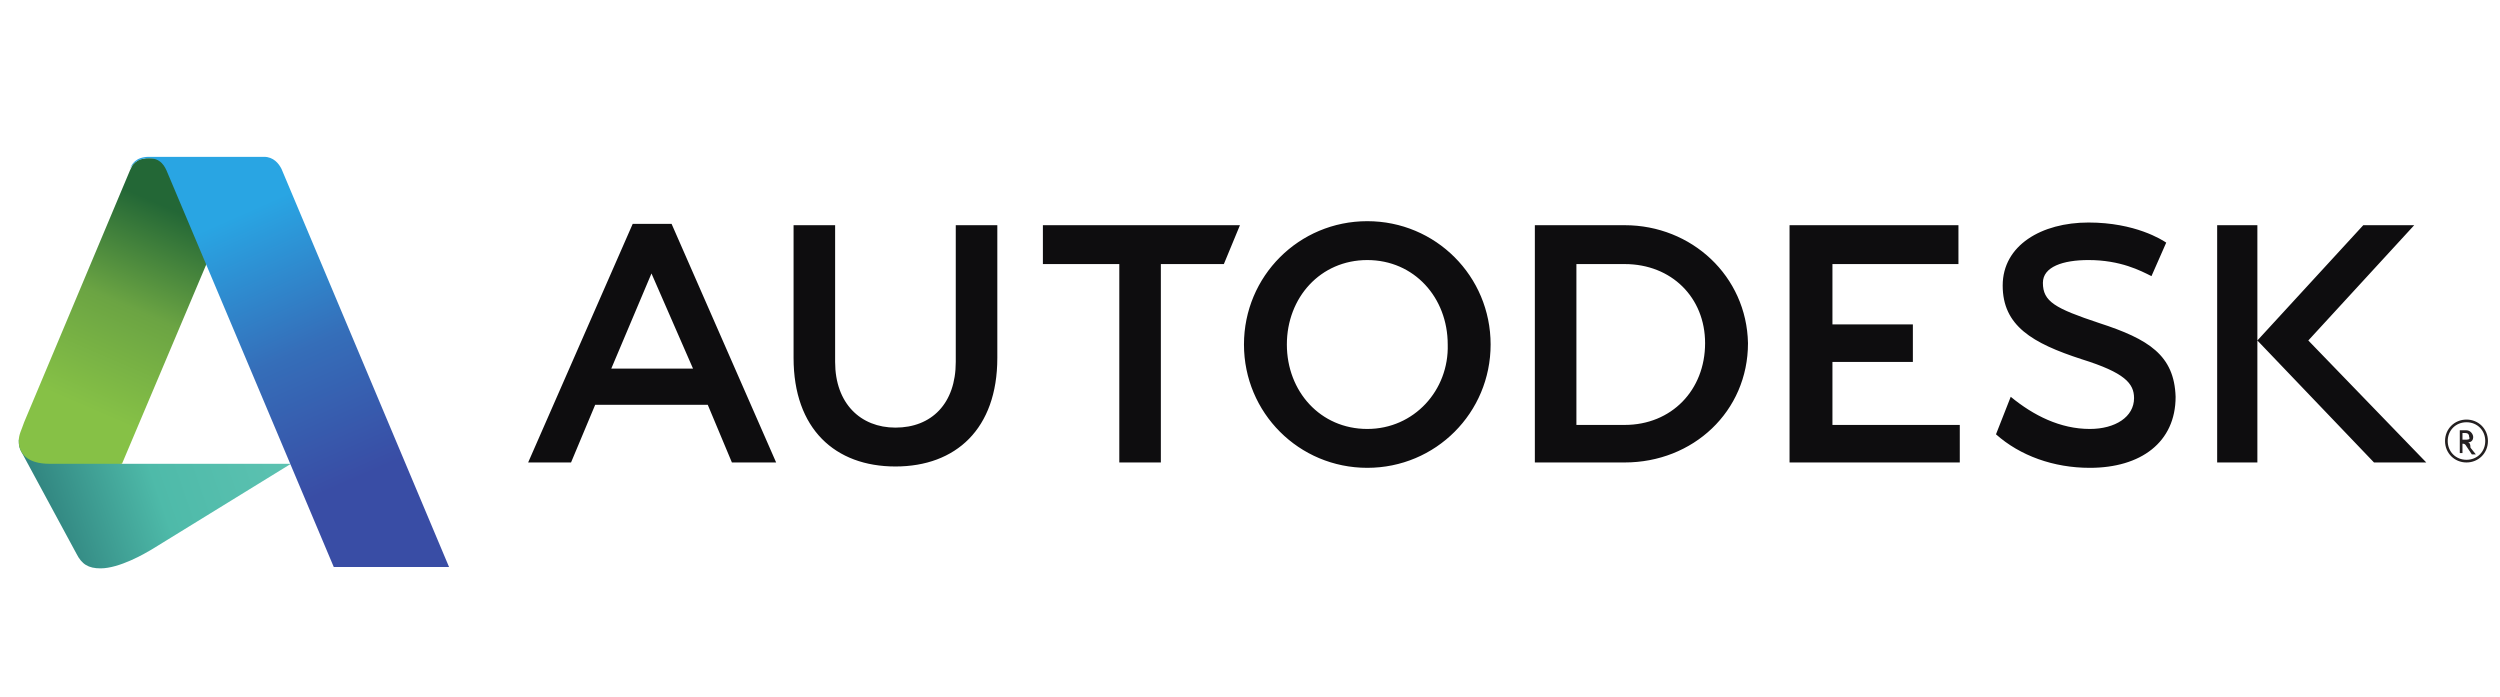
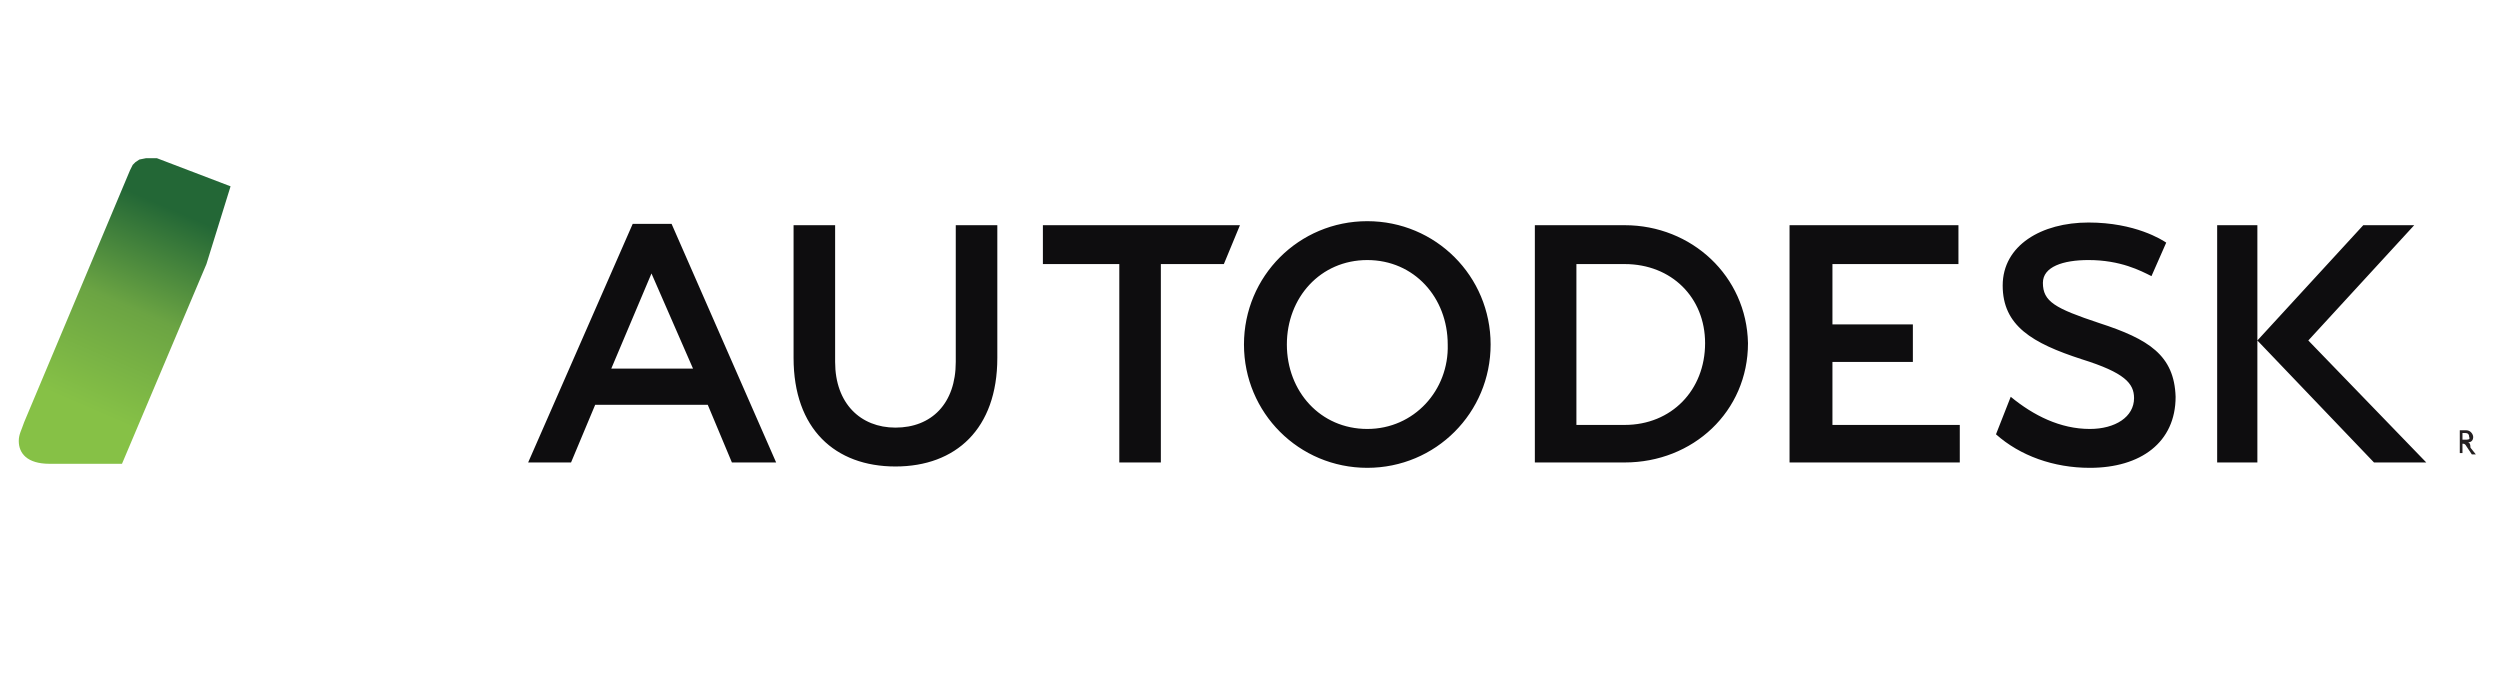
<svg xmlns="http://www.w3.org/2000/svg" viewBox="-398.2 400.4 186.5 52" width="186.5" height="52">
  <g fill="#231F20">
-     <path d="M-214.2 431.7c-.9 0-1.6.7-1.6 1.6s.7 1.6 1.6 1.6c.9 0 1.6-.7 1.6-1.6s-.7-1.6-1.6-1.6zm0 3c-.8 0-1.4-.6-1.4-1.4s.6-1.4 1.4-1.4c.8 0 1.4.6 1.4 1.4s-.6 1.4-1.4 1.4z" />
    <path d="M-214.1 433.4c.3 0 .4-.2.4-.4s-.2-.5-.5-.5h-.5v1.7h.2v-.7c.1 0 .2 0 .3.2l.4.6h.3l-.4-.5c0-.3-.1-.4-.2-.4zm-.2-.2h-.2v-.5h.2c.2 0 .3.1.3.3.1.2-.1.2-.3.2z" />
  </g>
-   <path fill="#0E0D0F" d="M-348.1 417.1h-2.9l-7.8 17.8h3.2l1.8-4.3h8.4l1.8 4.3h3.3l-7.8-17.8zm-4.5 10.8l3-7.1 3.1 7.1h-6.1zM-320.4 417.2v2.9h5.7v14.8h3.1v-14.8h4.7l1.2-2.9zM-261.5 432.1v-4.7h6v-2.8h-6v-4.5h9.4v-2.9h-12.6v17.7h12.7v-2.8zM-241.6 424.5c-3.3-1.1-4.2-1.6-4.2-3 0-1.2 1.5-1.7 3.4-1.7 2.4 0 3.9.8 4.7 1.2l1.1-2.5c-.3-.2-2.3-1.5-5.8-1.5s-6.4 1.7-6.4 4.7 2.2 4.3 5.9 5.5c3.2 1 3.9 1.8 3.9 2.9 0 1.4-1.4 2.3-3.3 2.3-2.2 0-4.2-1-5.9-2.4l-1.1 2.8c1.8 1.6 4.3 2.5 7 2.5 3.8 0 6.4-1.9 6.4-5.3-.1-3.1-2-4.3-5.7-5.5zM-296.2 416.9c-5.1 0-9.2 4.1-9.2 9.2s4.1 9.2 9.2 9.2 9.2-4.1 9.2-9.2-4.1-9.2-9.2-9.2zm0 15.5c-3.5 0-6-2.8-6-6.3s2.5-6.3 6-6.3 6 2.8 6 6.3c.1 3.4-2.5 6.3-6 6.3zM-277 417.2h-6.7v17.7h6.7c5.1 0 9.2-3.8 9.2-8.9-.1-5-4.2-8.8-9.2-8.8zm0 14.9h-3.6v-12h3.6c3.5 0 6 2.5 6 5.9 0 3.5-2.5 6.1-6 6.1zM-326.9 417.2v10.2c0 3.1-1.8 4.9-4.5 4.9-2.6 0-4.5-1.8-4.5-4.9v-10.2h-3.1v9.9c0 5.3 3.1 8.1 7.6 8.1s7.6-2.8 7.6-8.1v-9.9h-3.1zM-217.2 434.9l-8.8-9.1 7.9-8.6h-3.8l-7.9 8.6v-8.6h-3v17.7h3v-9.1l8.7 9.1z" />
+   <path fill="#0E0D0F" d="M-348.1 417.1h-2.9l-7.8 17.8h3.2l1.8-4.3h8.4l1.8 4.3h3.3l-7.8-17.8zm-4.5 10.8l3-7.1 3.1 7.1h-6.1zM-320.4 417.2v2.9h5.7v14.8h3.1v-14.8h4.7l1.2-2.9zM-261.5 432.1v-4.7h6v-2.8h-6v-4.5h9.4v-2.9h-12.6v17.7h12.7v-2.8zM-241.6 424.5c-3.3-1.1-4.2-1.6-4.2-3 0-1.2 1.5-1.7 3.4-1.7 2.4 0 3.9.8 4.7 1.2l1.1-2.5c-.3-.2-2.3-1.5-5.8-1.5s-6.4 1.7-6.4 4.7 2.2 4.3 5.9 5.5c3.2 1 3.9 1.8 3.9 2.9 0 1.4-1.4 2.3-3.3 2.3-2.2 0-4.2-1-5.9-2.4l-1.1 2.8c1.8 1.6 4.3 2.5 7 2.5 3.8 0 6.4-1.9 6.4-5.3-.1-3.1-2-4.3-5.7-5.5zM-296.2 416.9c-5.1 0-9.2 4.1-9.2 9.2s4.1 9.2 9.2 9.2 9.2-4.1 9.2-9.2-4.1-9.2-9.2-9.2m0 15.5c-3.5 0-6-2.8-6-6.3s2.5-6.3 6-6.3 6 2.8 6 6.3c.1 3.4-2.5 6.3-6 6.3zM-277 417.2h-6.7v17.7h6.7c5.1 0 9.2-3.8 9.2-8.9-.1-5-4.2-8.8-9.2-8.8zm0 14.9h-3.6v-12h3.6c3.5 0 6 2.5 6 5.9 0 3.5-2.5 6.1-6 6.1zM-326.9 417.2v10.2c0 3.1-1.8 4.9-4.5 4.9-2.6 0-4.5-1.8-4.5-4.9v-10.2h-3.1v9.9c0 5.3 3.1 8.1 7.6 8.1s7.6-2.8 7.6-8.1v-9.9h-3.1zM-217.2 434.9l-8.8-9.1 7.9-8.6h-3.8l-7.9 8.6v-8.6h-3v17.7h3v-9.1l8.7 9.1z" />
  <linearGradient id="a" gradientUnits="userSpaceOnUse" x1="-396.574" y1="439.058" x2="-377.585" y2="432.509">
    <stop offset="0" stop-color="#2b7a77" />
    <stop offset=".51" stop-color="#4ebaa9" />
    <stop offset="1" stop-color="#5cc2b1" />
  </linearGradient>
-   <path fill="url(#a)" d="M-389.2 434.9l-1.4-1.4-6.2-.3c0 .4 0 .6.3 1.1l4 7.4c.4.8.9 1.1 1.8 1.1 1.4 0 3.3-1.1 3.8-1.4l10.4-6.4h-12.7z" />
  <linearGradient id="b" gradientUnits="userSpaceOnUse" x1="-385.412" y1="416.005" x2="-391.827" y2="430.822">
    <stop offset="0" stop-color="#236736" />
    <stop offset=".493" stop-color="#6ba443" />
    <stop offset="1" stop-color="#86c146" />
  </linearGradient>
  <path fill="url(#b)" d="M-386.5 412.2h-.8l-.5.1-.3.2-.2.2-.1.2-.1.2-7.9 18.8c-.2.6-.4.9-.4 1.4 0 .9.6 1.7 2.3 1.7h5.4l6.3-14.9 1.8-5.8-5.5-2.1z" />
  <g>
    <linearGradient id="c" gradientUnits="userSpaceOnUse" x1="-381.228" y1="416.803" x2="-372.514" y2="436.513">
      <stop offset="0" stop-color="#29a5e3" />
      <stop offset=".515" stop-color="#356eb9" />
      <stop offset="1" stop-color="#394da5" />
    </linearGradient>
-     <path fill="url(#c)" d="M-377.2 413c-.2-.4-.6-.9-1.3-.9h-8.6c-1 0-1.3.6-1.4.9.2-.4.6-.8 1.4-.8.9 0 1.2.6 1.4 1.1l12.4 29.4h8.6l-12.5-29.7z" />
  </g>
</svg>